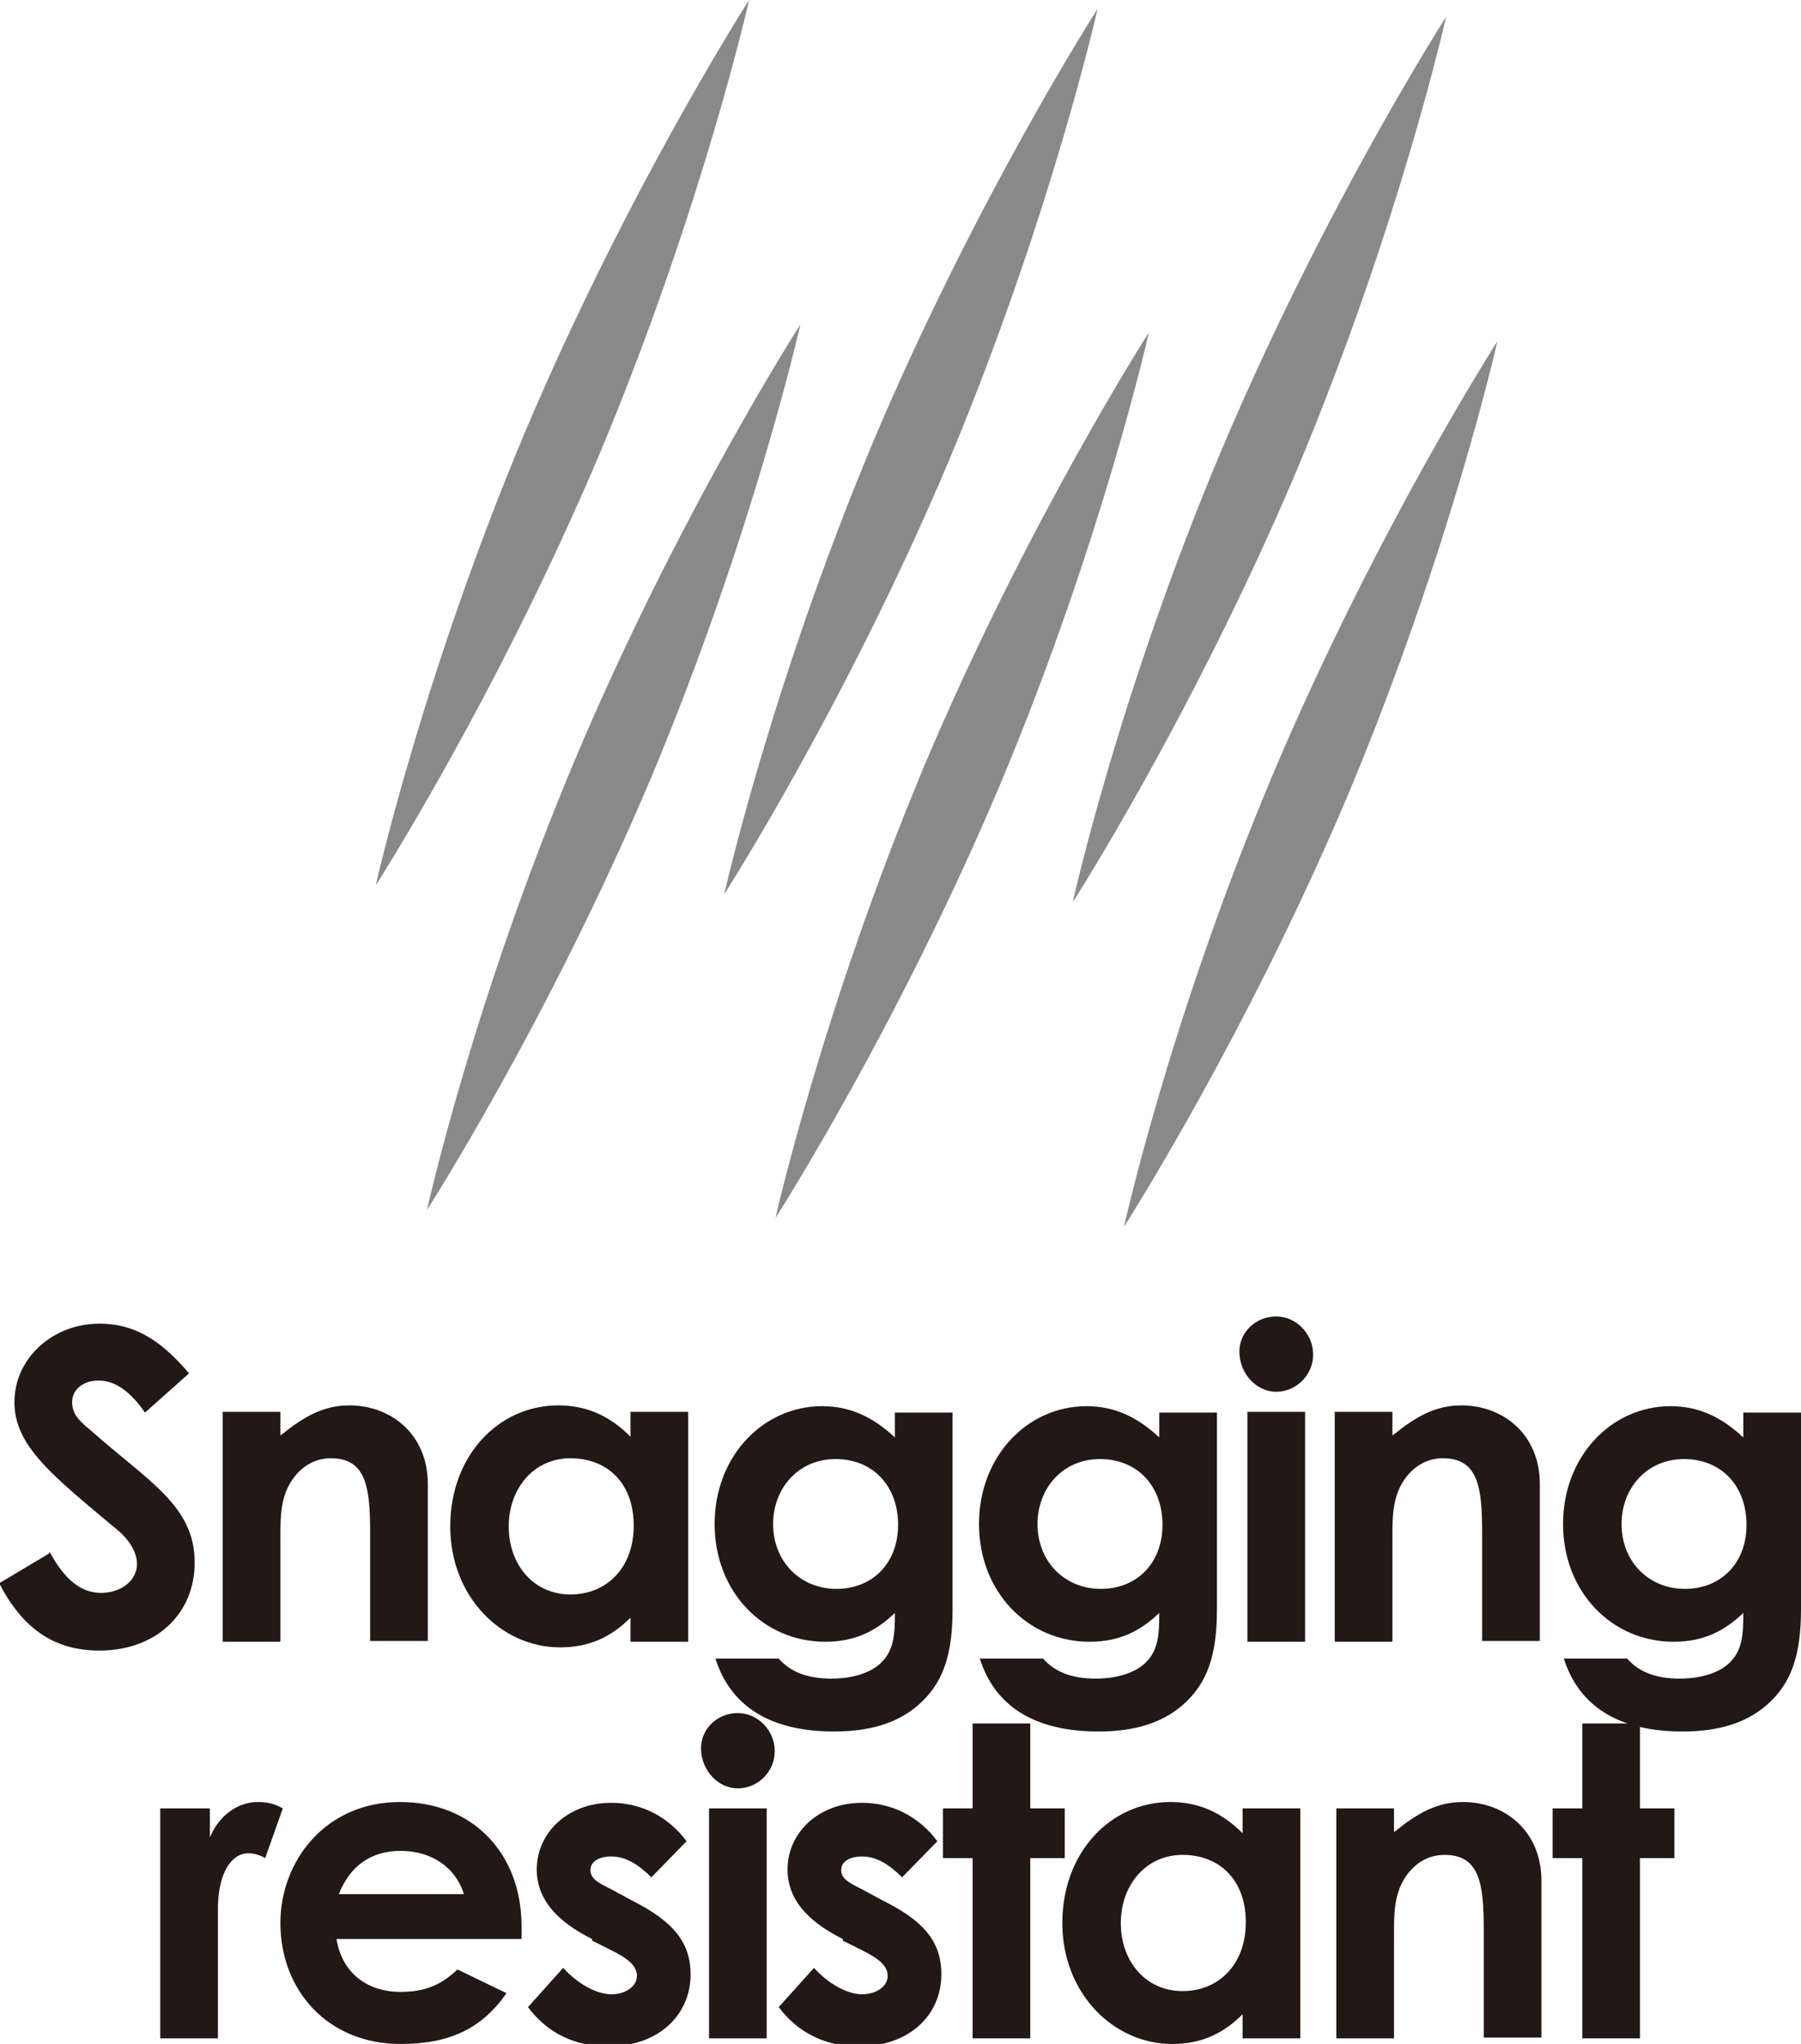
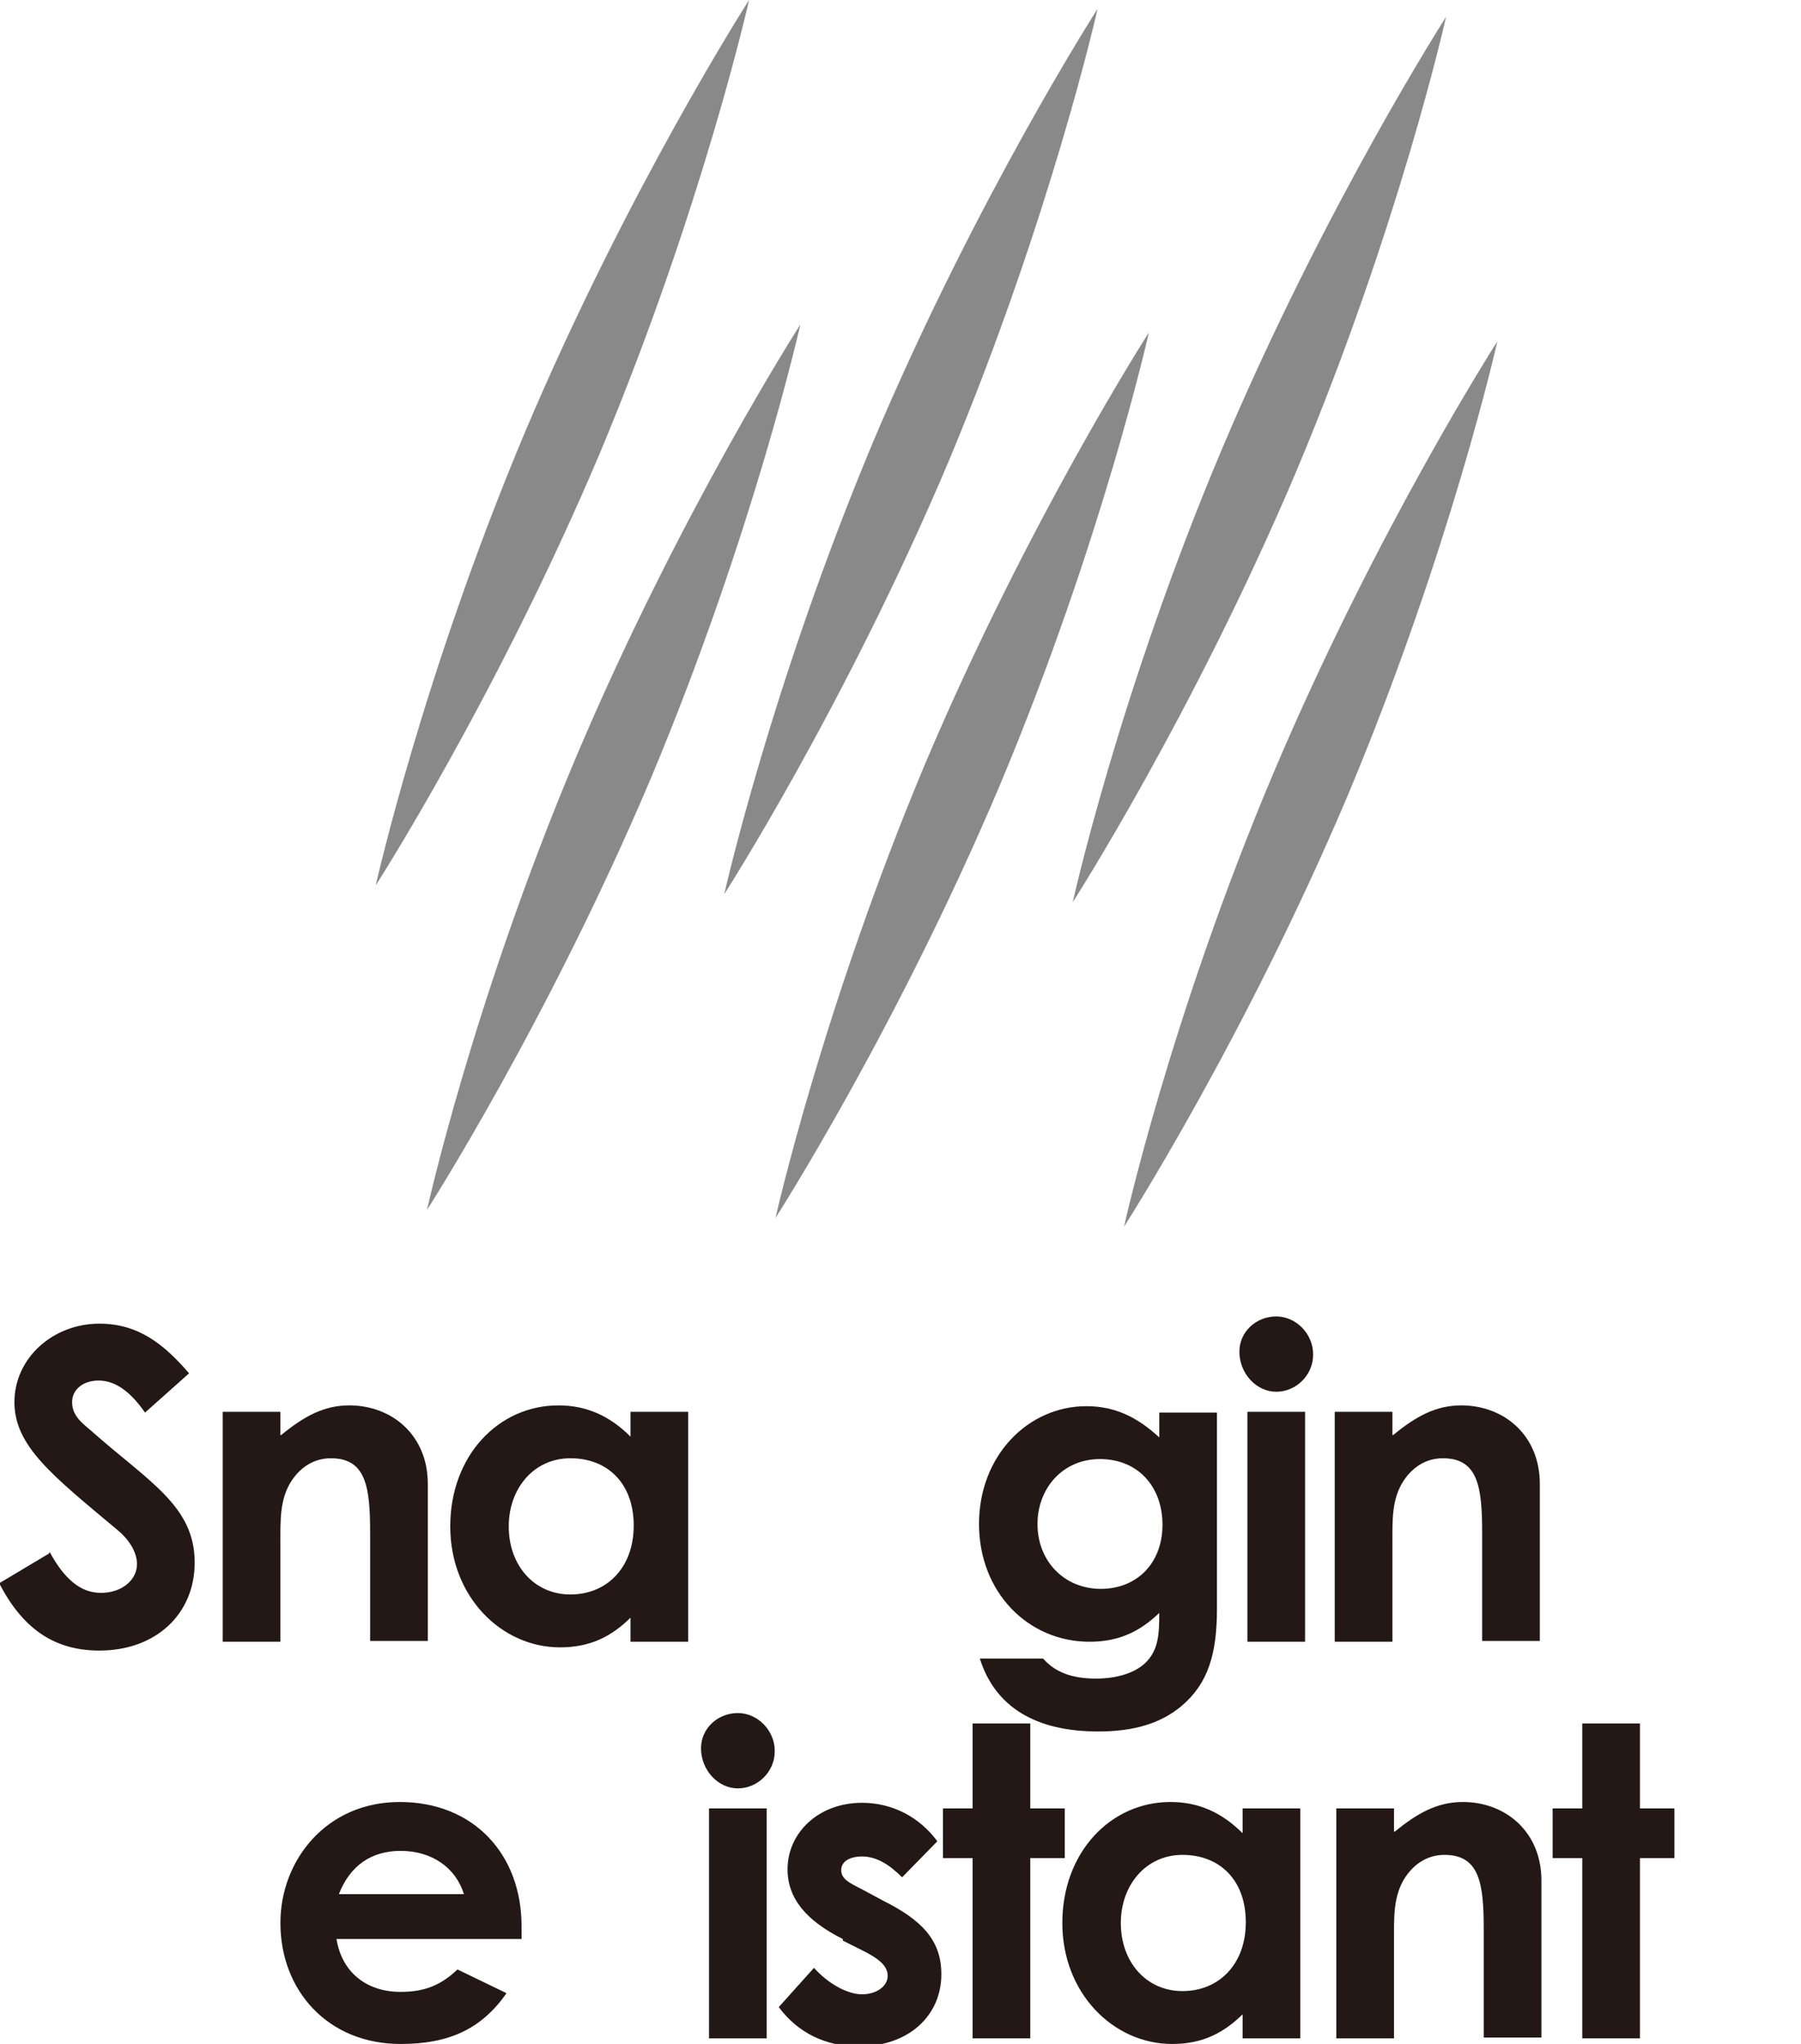
<svg xmlns="http://www.w3.org/2000/svg" id="_レイヤー_2" viewBox="0 0 22.48 25.51">
  <defs>
    <style>.cls-1{fill:#231815;}.cls-2{fill:#898989;}</style>
  </defs>
  <g id="onibegie">
    <path class="cls-2" d="m9.35,0s-.58,2.59-1.86,5.65c-1.29,3.05-2.8,5.4-2.8,5.4,0,0,.58-2.6,1.86-5.65,1.29-3.05,2.8-5.4,2.8-5.4" />
    <path class="cls-2" d="m13.7.11s-.58,2.59-1.86,5.65c-1.29,3.05-2.8,5.4-2.8,5.4,0,0,.58-2.59,1.86-5.65C12.19,2.46,13.7.11,13.7.11" />
    <path class="cls-2" d="m18.05.21s-.58,2.6-1.86,5.65c-1.29,3.05-2.8,5.4-2.8,5.4,0,0,.57-2.59,1.86-5.65,1.29-3.05,2.8-5.4,2.8-5.4" />
    <path class="cls-2" d="m9.99,4.05s-.58,2.59-1.86,5.65c-1.29,3.05-2.8,5.4-2.8,5.4,0,0,.57-2.59,1.86-5.65,1.29-3.05,2.8-5.4,2.8-5.4" />
    <path class="cls-2" d="m14.34,4.15s-.58,2.6-1.86,5.65c-1.29,3.05-2.8,5.4-2.8,5.4,0,0,.58-2.59,1.86-5.65,1.29-3.05,2.8-5.4,2.8-5.4" />
    <path class="cls-2" d="m18.69,4.26s-.58,2.59-1.86,5.65c-1.29,3.05-2.8,5.4-2.8,5.4,0,0,.57-2.59,1.86-5.65,1.29-3.05,2.8-5.4,2.8-5.4" />
    <path class="cls-1" d="m.62,19.37c.18.33.38.51.64.51s.45-.16.45-.36c0-.14-.09-.3-.25-.43-.8-.67-1.28-1.04-1.28-1.59s.48-.98,1.06-.98c.49,0,.81.26,1.12.62l-.55.49c-.18-.26-.37-.4-.58-.4-.19,0-.33.11-.33.27s.11.25.23.35c.72.64,1.3.94,1.3,1.65,0,.65-.49,1.1-1.19,1.1-.57,0-.96-.28-1.25-.84l.62-.37Z" />
    <path class="cls-1" d="m3.51,17.91c.28-.23.53-.37.85-.37.53,0,.98.37.98.98v1.96h-.72v-1.35c0-.57-.05-.93-.49-.93-.2,0-.37.1-.49.28-.15.23-.14.49-.14.79v1.22h-.72v-2.87h.72v.29Z" />
    <path class="cls-1" d="m7.88,20.18c-.25.25-.52.38-.89.38-.73,0-1.37-.63-1.37-1.51s.6-1.51,1.35-1.51c.35,0,.64.13.9.39v-.31h.72v2.87h-.72v-.3Zm-1.53-1.13c0,.49.32.85.77.85s.79-.33.79-.86-.33-.84-.79-.84-.77.38-.77.85Z" />
-     <path class="cls-1" d="m11.89,20.08c0,.56-.11.93-.44,1.21-.26.22-.6.32-1.04.32-.79,0-1.29-.31-1.48-.91h.79c.15.17.36.25.66.25.26,0,.48-.07.61-.19.17-.16.18-.36.18-.63-.24.23-.5.36-.87.36-.77,0-1.38-.62-1.38-1.47s.61-1.47,1.34-1.47c.36,0,.64.14.91.39v-.31h.72v2.46Zm-2.24-1.06c0,.47.34.81.79.81s.77-.32.77-.8-.31-.82-.78-.82-.78.37-.78.81Z" />
    <path class="cls-1" d="m15.19,20.08c0,.56-.11.93-.44,1.21-.26.22-.6.32-1.04.32-.79,0-1.29-.31-1.48-.91h.79c.15.17.36.25.66.25.26,0,.48-.07.61-.19.17-.16.18-.36.18-.63-.24.23-.5.36-.87.36-.77,0-1.38-.62-1.38-1.47s.61-1.47,1.34-1.47c.36,0,.64.14.91.39v-.31h.72v2.46Zm-2.24-1.06c0,.47.34.81.79.81s.77-.32.77-.8-.31-.82-.78-.82-.78.37-.78.81Z" />
    <path class="cls-1" d="m16.39,16.91c0,.25-.21.46-.46.46s-.46-.23-.46-.5c0-.25.21-.44.46-.44s.46.22.46.47Zm-.82.71h.72v2.87h-.72v-2.87Z" />
    <path class="cls-1" d="m17.39,17.91c.28-.23.53-.37.85-.37.53,0,.98.37.98.98v1.96h-.72v-1.35c0-.57-.05-.93-.49-.93-.2,0-.37.1-.49.28-.15.23-.14.49-.14.79v1.22h-.72v-2.87h.72v.29Z" />
-     <path class="cls-1" d="m22.48,20.08c0,.56-.11.93-.44,1.21-.26.22-.6.32-1.04.32-.79,0-1.29-.31-1.48-.91h.79c.15.17.36.25.66.25.26,0,.48-.07.61-.19.17-.16.18-.36.18-.63-.24.23-.5.36-.87.36-.77,0-1.38-.62-1.38-1.47s.61-1.47,1.34-1.47c.36,0,.64.14.91.39v-.31h.72v2.46Zm-2.24-1.06c0,.47.34.81.79.81s.77-.32.77-.8-.31-.82-.78-.82-.78.37-.78.81Z" />
-     <path class="cls-1" d="m2.62,22.93c.13-.3.37-.44.6-.44.15,0,.24.04.31.08l-.22.62c-.05-.03-.13-.06-.21-.06-.21,0-.37.24-.38.66,0,.16,0,.33,0,.49v1.16h-.72v-2.87h.62v.36Z" />
    <path class="cls-1" d="m6.32,24.88c-.31.44-.71.63-1.32.63-.91,0-1.5-.67-1.5-1.51,0-.78.57-1.51,1.49-1.51s1.52.65,1.52,1.55c0,.07,0,.1,0,.16h-2.31c.07.43.39.66.8.66.31,0,.51-.09.71-.28l.6.29Zm-.53-1.24c-.1-.33-.4-.54-.79-.54-.36,0-.63.18-.77.54h1.56Z" />
-     <path class="cls-1" d="m7.39,24.2c-.46-.23-.69-.51-.69-.87,0-.45.38-.83.93-.83.37,0,.71.17.94.48l-.44.45c-.16-.16-.32-.26-.5-.26-.15,0-.26.06-.26.17s.1.16.26.24l.26.14c.47.24.73.49.73.92,0,.51-.4.9-1.03.9-.42,0-.76-.17-1-.49l.44-.49c.17.19.41.33.6.33.18,0,.32-.1.32-.23s-.12-.22-.32-.32l-.24-.12Z" />
    <path class="cls-1" d="m9.67,21.86c0,.25-.21.46-.46.46s-.46-.23-.46-.5c0-.25.21-.44.46-.44s.46.22.46.47Zm-.82.71h.72v2.87h-.72v-2.87Z" />
    <path class="cls-1" d="m10.52,24.2c-.46-.23-.69-.51-.69-.87,0-.45.38-.83.93-.83.37,0,.71.17.94.48l-.44.45c-.16-.16-.32-.26-.5-.26-.15,0-.26.06-.26.17s.1.16.26.24l.26.14c.48.24.73.49.73.92,0,.51-.4.9-1.03.9-.42,0-.76-.17-1-.49l.44-.49c.17.19.41.33.6.33.18,0,.32-.1.32-.23s-.12-.22-.32-.32l-.24-.12Z" />
    <path class="cls-1" d="m12.14,21.51h.72v1.06h.43v.62h-.43v2.25h-.72v-2.25h-.37v-.62h.37v-1.06Z" />
    <path class="cls-1" d="m15.52,25.13c-.25.25-.52.38-.89.38-.73,0-1.37-.63-1.37-1.51s.6-1.51,1.35-1.51c.35,0,.64.13.9.39v-.31h.72v2.87h-.72v-.3Zm-1.53-1.13c0,.49.32.85.77.85s.79-.33.79-.86-.33-.84-.79-.84-.77.38-.77.85Z" />
    <path class="cls-1" d="m17.41,22.86c.28-.23.53-.37.85-.37.53,0,.98.37.98.98v1.96h-.72v-1.35c0-.57-.05-.93-.49-.93-.2,0-.37.1-.49.28-.15.23-.14.49-.14.79v1.22h-.72v-2.87h.72v.29Z" />
    <path class="cls-1" d="m19.75,21.51h.72v1.06h.43v.62h-.43v2.25h-.72v-2.25h-.37v-.62h.37v-1.06Z" />
  </g>
</svg>